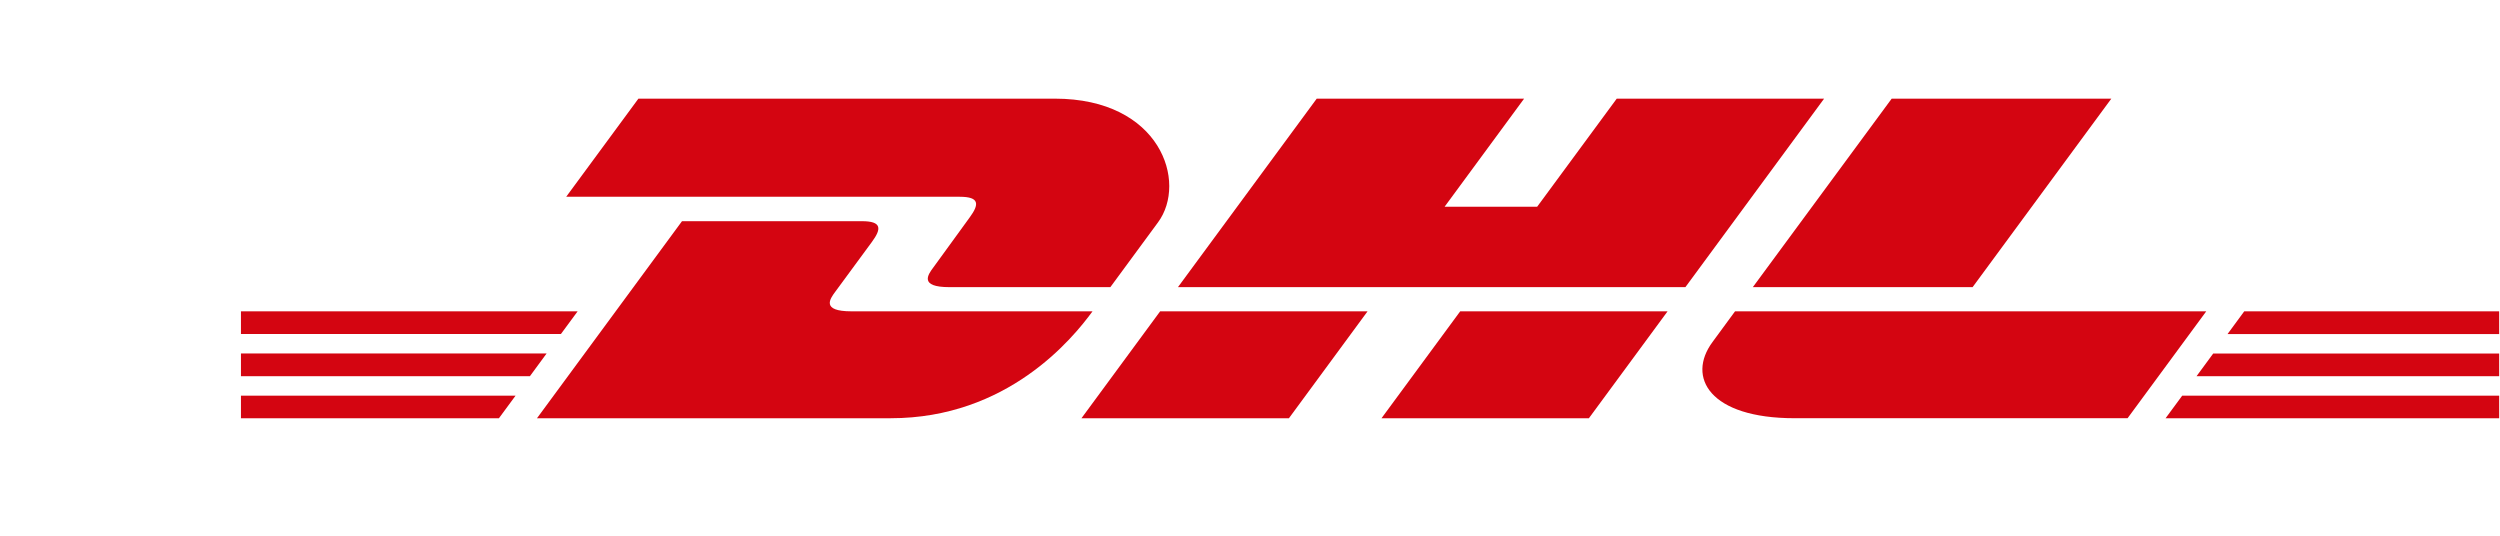
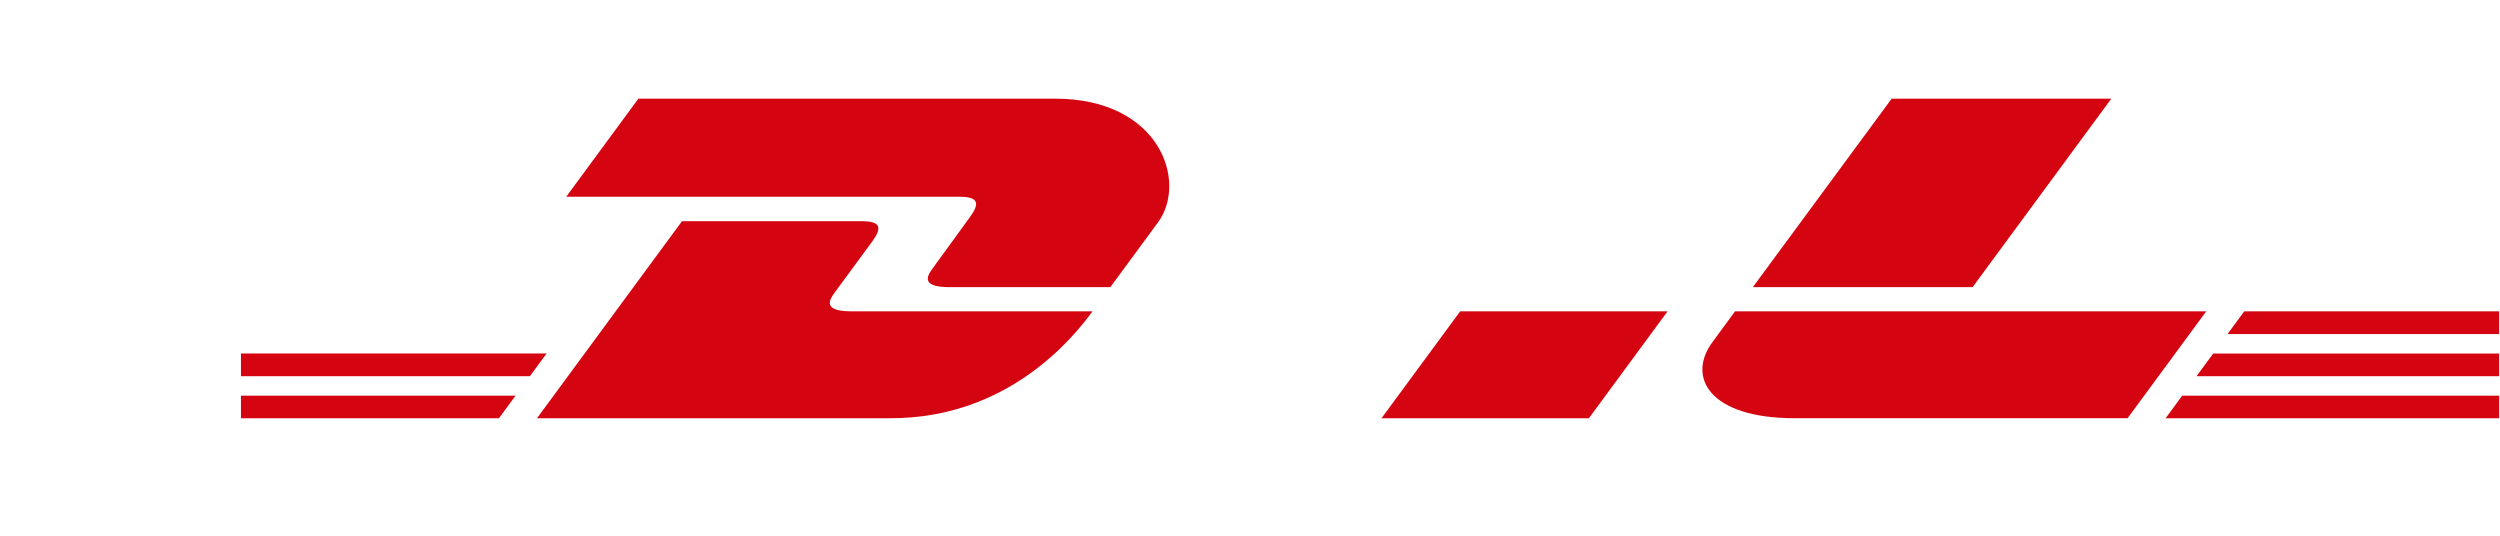
<svg xmlns="http://www.w3.org/2000/svg" width="126" height="27" viewBox="0 0 126 27" fill="none">
  <g clip-path="url(#clip0_964_7549)">
    <path d="M12.144 17.816H27.548L26.707 18.961H12.144V17.816Z" fill="#D40511" />
-     <path d="M12.144 15.691H29.113L28.27 16.834H12.144V15.691Z" fill="#D40511" />
    <path d="M12.144 19.942H25.984L25.146 21.079H12.144V19.942Z" fill="#D40511" />
    <path d="M126.049 18.961H110.705L111.546 17.817H126.049V18.961Z" fill="#D40511" />
    <path d="M126.049 21.079L109.145 21.08L109.983 19.942H126.049V21.079Z" fill="#D40511" />
-     <path d="M113.11 15.691H126.049V16.836L112.268 16.836L113.11 15.691Z" fill="#D40511" />
+     <path d="M113.11 15.691H126.049V16.836L112.268 16.836L113.11 15.691" fill="#D40511" />
    <path d="M27.064 21.079L34.373 11.148H43.444C44.447 11.148 44.434 11.528 43.944 12.193C43.446 12.867 42.599 14.026 42.093 14.71C41.836 15.058 41.37 15.691 42.911 15.691H55.063C54.053 17.076 50.774 21.079 44.888 21.079H27.064Z" fill="#D40511" />
-     <path d="M68.925 15.691L64.962 21.079H54.506C54.506 21.079 58.468 15.691 58.471 15.691L68.925 15.691Z" fill="#D40511" />
    <path d="M84.046 15.691L80.08 21.079H69.628C69.628 21.079 73.59 15.691 73.594 15.691H84.046Z" fill="#D40511" />
    <path d="M87.446 15.691C87.447 15.691 86.683 16.736 86.311 17.237C84.998 19.012 86.159 21.078 90.444 21.078H107.23L111.195 15.691L87.446 15.691Z" fill="#D40511" />
    <path d="M32.176 4.972L28.536 9.917H48.37C49.373 9.917 49.36 10.297 48.87 10.961C48.372 11.635 47.539 12.807 47.032 13.491C46.775 13.838 46.31 14.472 47.851 14.472H55.962C55.962 14.472 57.269 12.693 58.365 11.205C59.856 9.182 58.494 4.972 53.164 4.972H32.176Z" fill="#D40511" />
-     <path d="M84.944 14.472H59.369L66.363 4.972H76.815L72.808 10.419H77.473L81.484 4.972H91.935L84.944 14.472Z" fill="#D40511" />
    <path d="M106.411 4.972L99.419 14.472H88.343C88.343 14.472 95.337 4.972 95.341 4.972H106.411Z" fill="#D40511" />
  </g>
  <defs>
    <clipPath id="clip0_964_7549">
      <rect width="125" height="27" fill="white" transform="translate(0.958)" />
    </clipPath>
  </defs>
</svg>